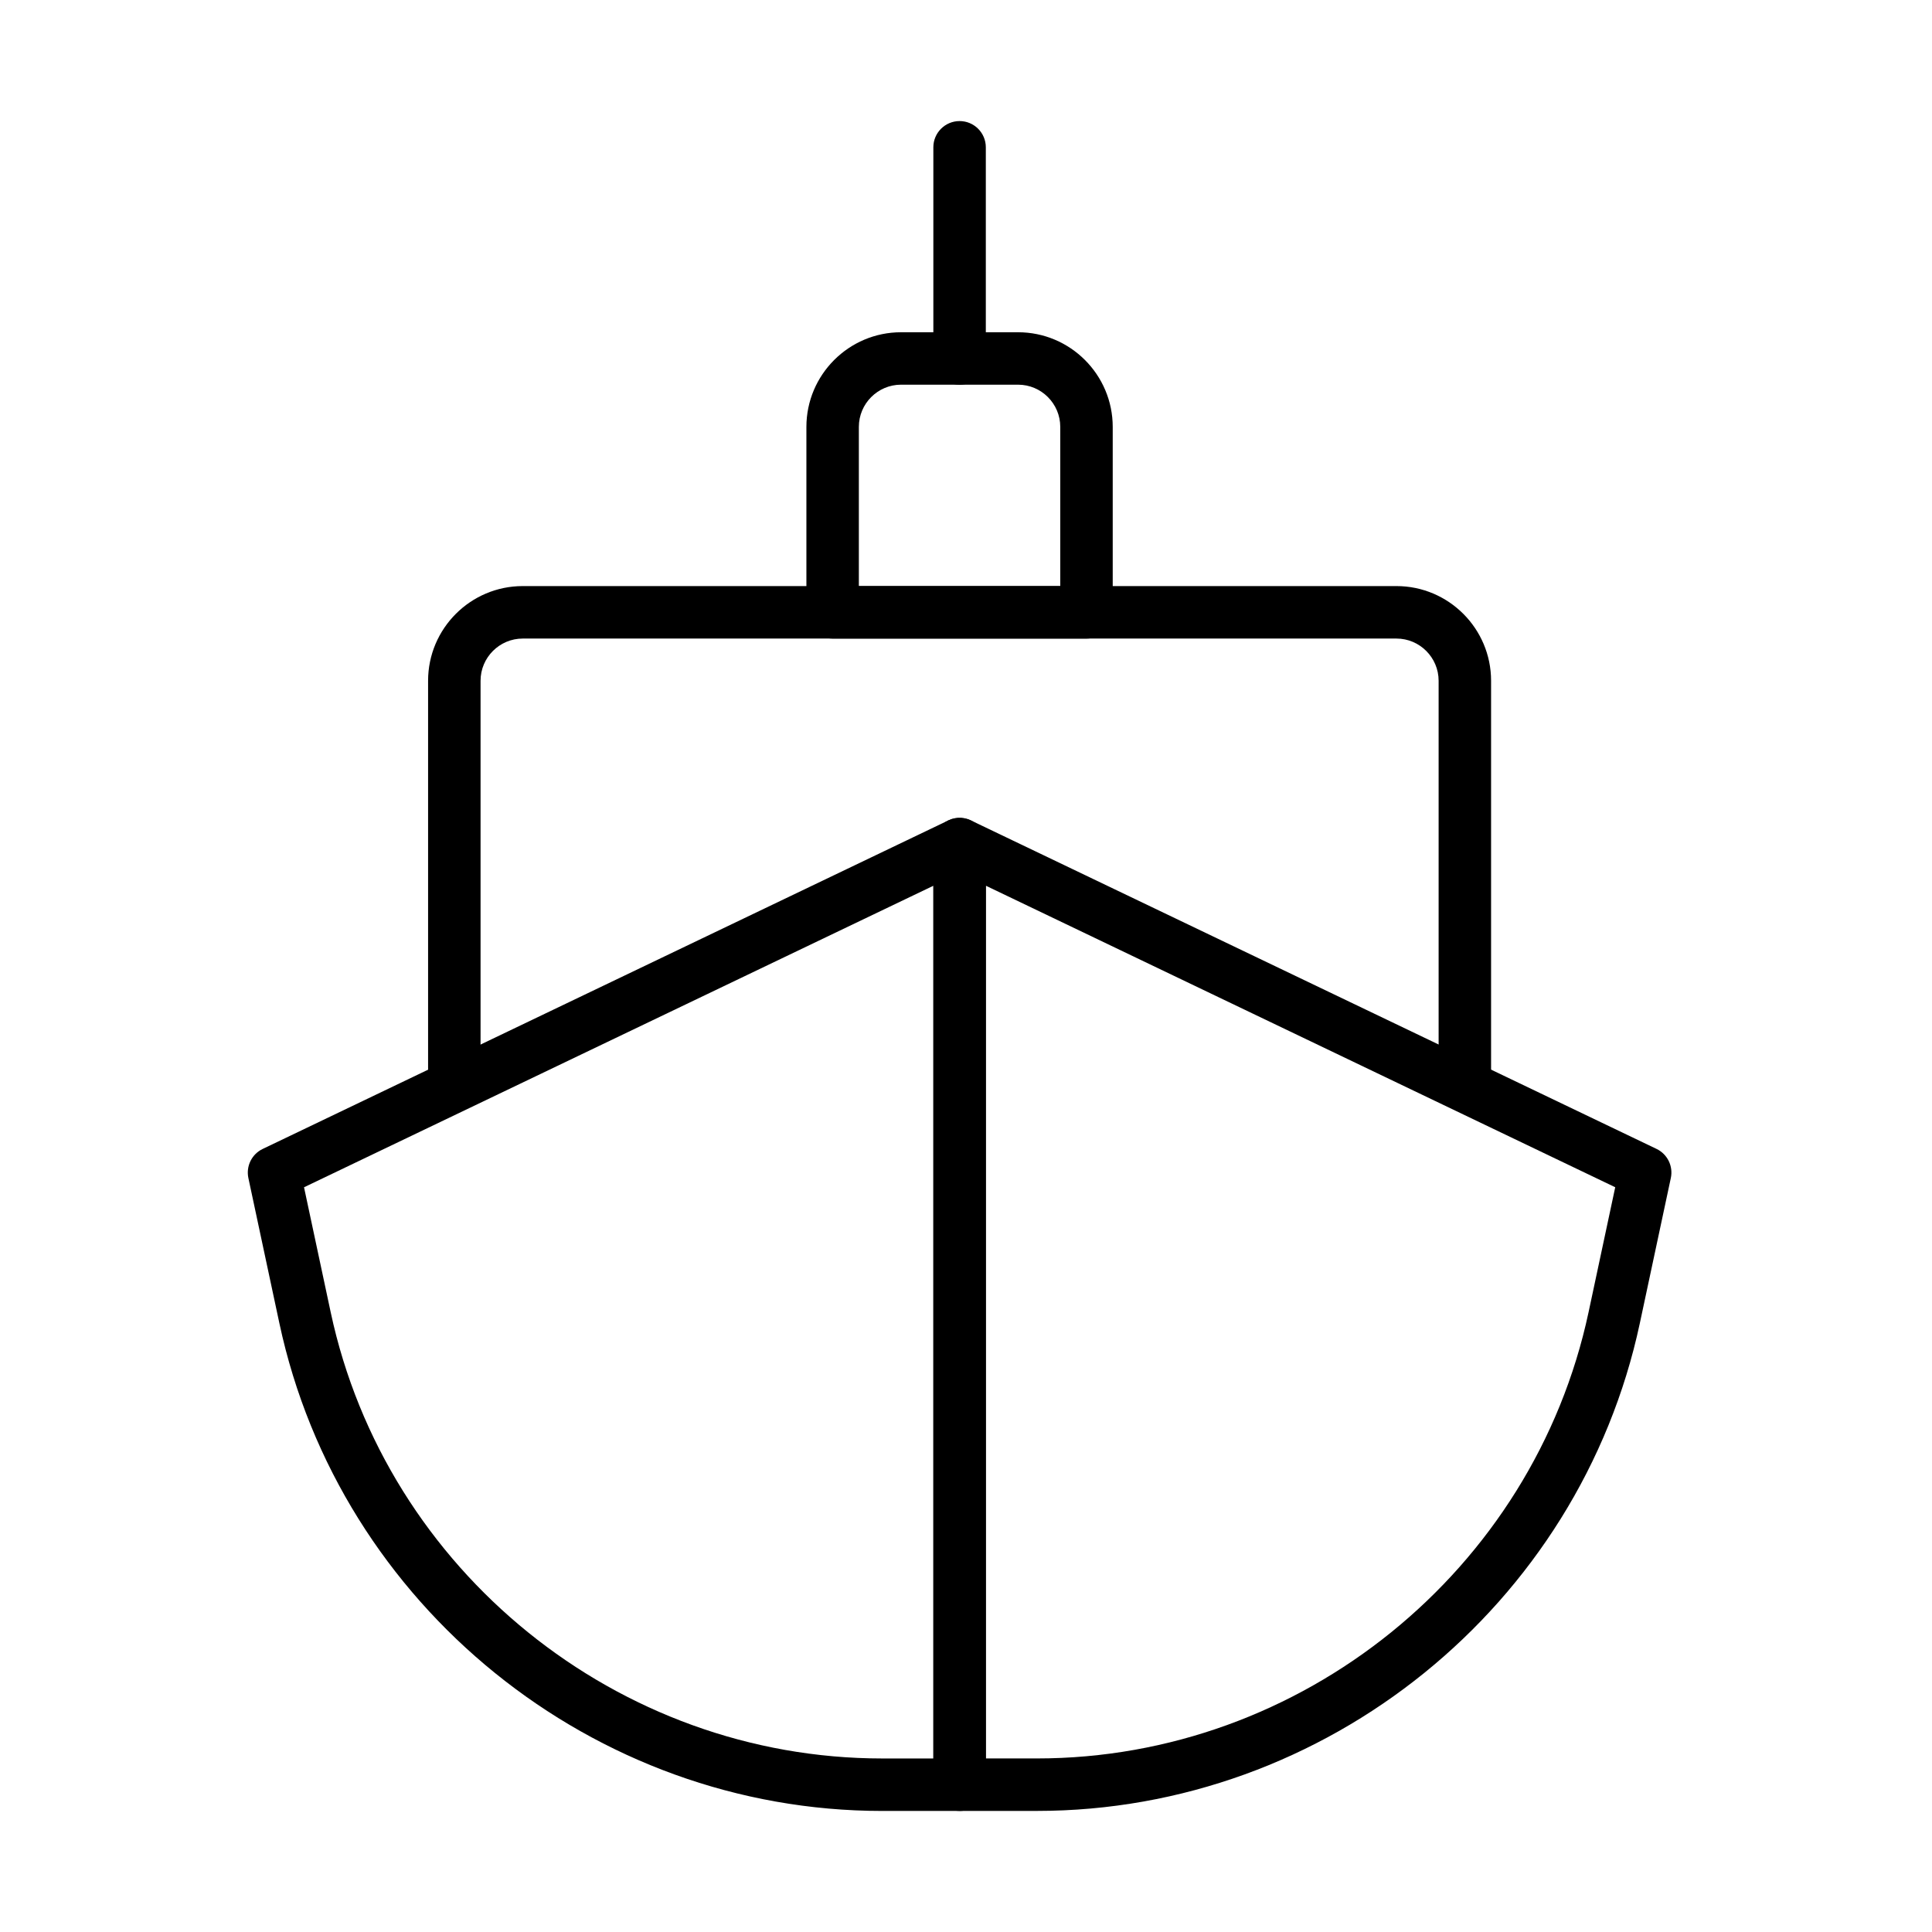
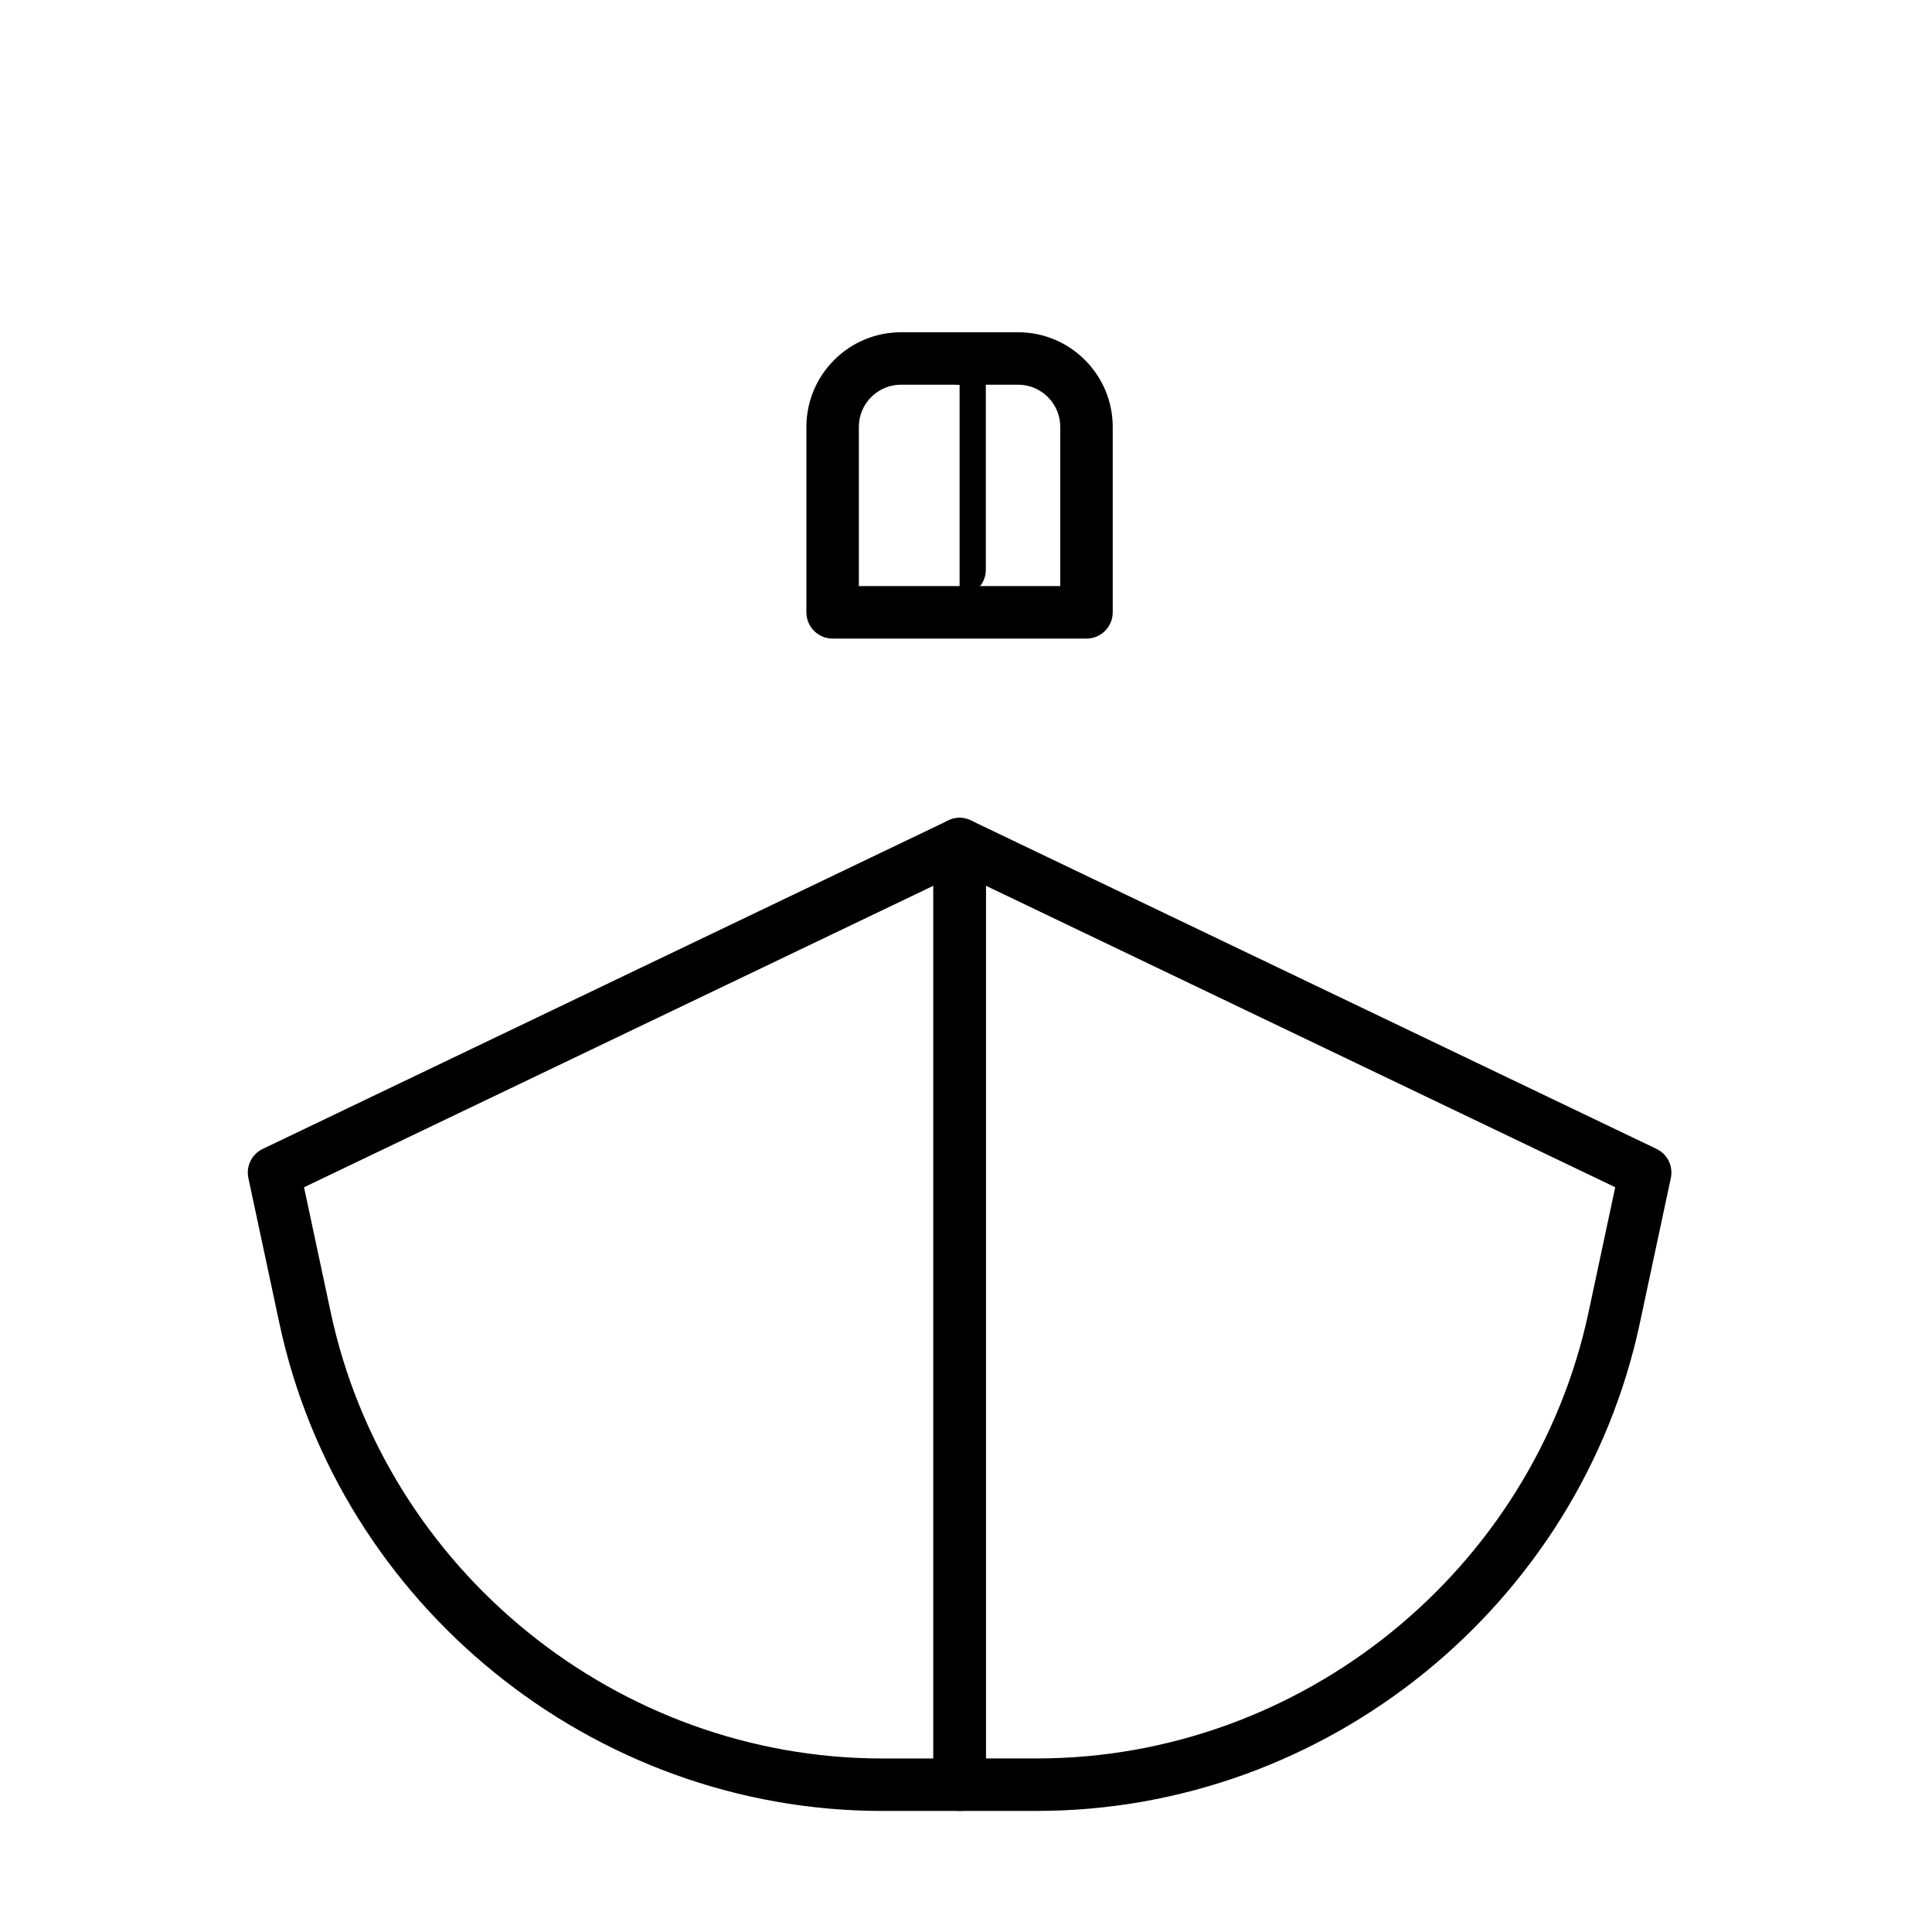
<svg xmlns="http://www.w3.org/2000/svg" fill="#000000" width="800px" height="800px" version="1.1" viewBox="144 144 512 512">
  <g>
    <path d="m398.3 623.92h-20.5c-76.582 0-143.77-54.355-159.76-129.24l-8.215-38.484c-0.668-3.144 0.895-6.336 3.801-7.719l181.68-87.051c2.148-1.027 4.684-0.898 6.703 0.387 2.019 1.273 3.25 3.496 3.25 5.883v249.27c0 3.844-3.121 6.953-6.961 6.953zm-173.73-165.28 7.07 33.133c14.641 68.516 76.109 118.24 146.17 118.24h13.551v-231.28z" />
    <path d="m418.8 623.91h-20.5c-3.844 0-6.953-3.113-6.953-6.953v-249.27c0-2.387 1.23-4.609 3.25-5.883 2.019-1.273 4.555-1.414 6.703-0.387l181.69 87.051c2.891 1.383 4.469 4.574 3.797 7.719l-8.215 38.484c-16 74.898-83.188 129.24-159.77 129.24zm-13.539-13.906h13.551c70.062 0 131.53-49.734 146.17-118.24l7.07-33.133-166.79-79.906z" />
-     <path d="m264.4 434.59c-3.844 0-6.953-3.117-6.953-6.949v-103.23c0-13.828 11.25-25.094 25.09-25.094h231.53c13.828 0 25.086 11.254 25.086 25.094v102.88c0 3.832-3.106 6.953-6.949 6.953s-6.953-3.109-6.953-6.953v-102.88c0-6.164-5.019-11.188-11.184-11.188h-231.53c-6.164 0-11.184 5.023-11.184 11.188v103.23c0.012 3.844-3.109 6.949-6.953 6.949z" />
    <path d="m431.93 313.23h-67.277c-3.84 0-6.949-3.121-6.949-6.949v-49.141c0-13.828 11.246-25.09 25.086-25.09h31.008c13.828 0 25.086 11.25 25.086 25.09v49.141c0 3.828-3.109 6.949-6.953 6.949zm-60.312-13.914h53.363v-42.188c0-6.164-5.023-11.184-11.184-11.184h-31.008c-6.164 0-11.184 5.019-11.184 11.184v42.188z" />
-     <path d="m398.3 245.96c-3.844 0-6.953-3.117-6.953-6.949v-55.977c0-3.832 3.109-6.949 6.953-6.949s6.953 3.117 6.953 6.949v55.977c0.012 3.832-3.109 6.949-6.953 6.949z" />
+     <path d="m398.3 245.96c-3.844 0-6.953-3.117-6.953-6.949c0-3.832 3.109-6.949 6.953-6.949s6.953 3.117 6.953 6.949v55.977c0.012 3.832-3.109 6.949-6.953 6.949z" />
  </g>
</svg>